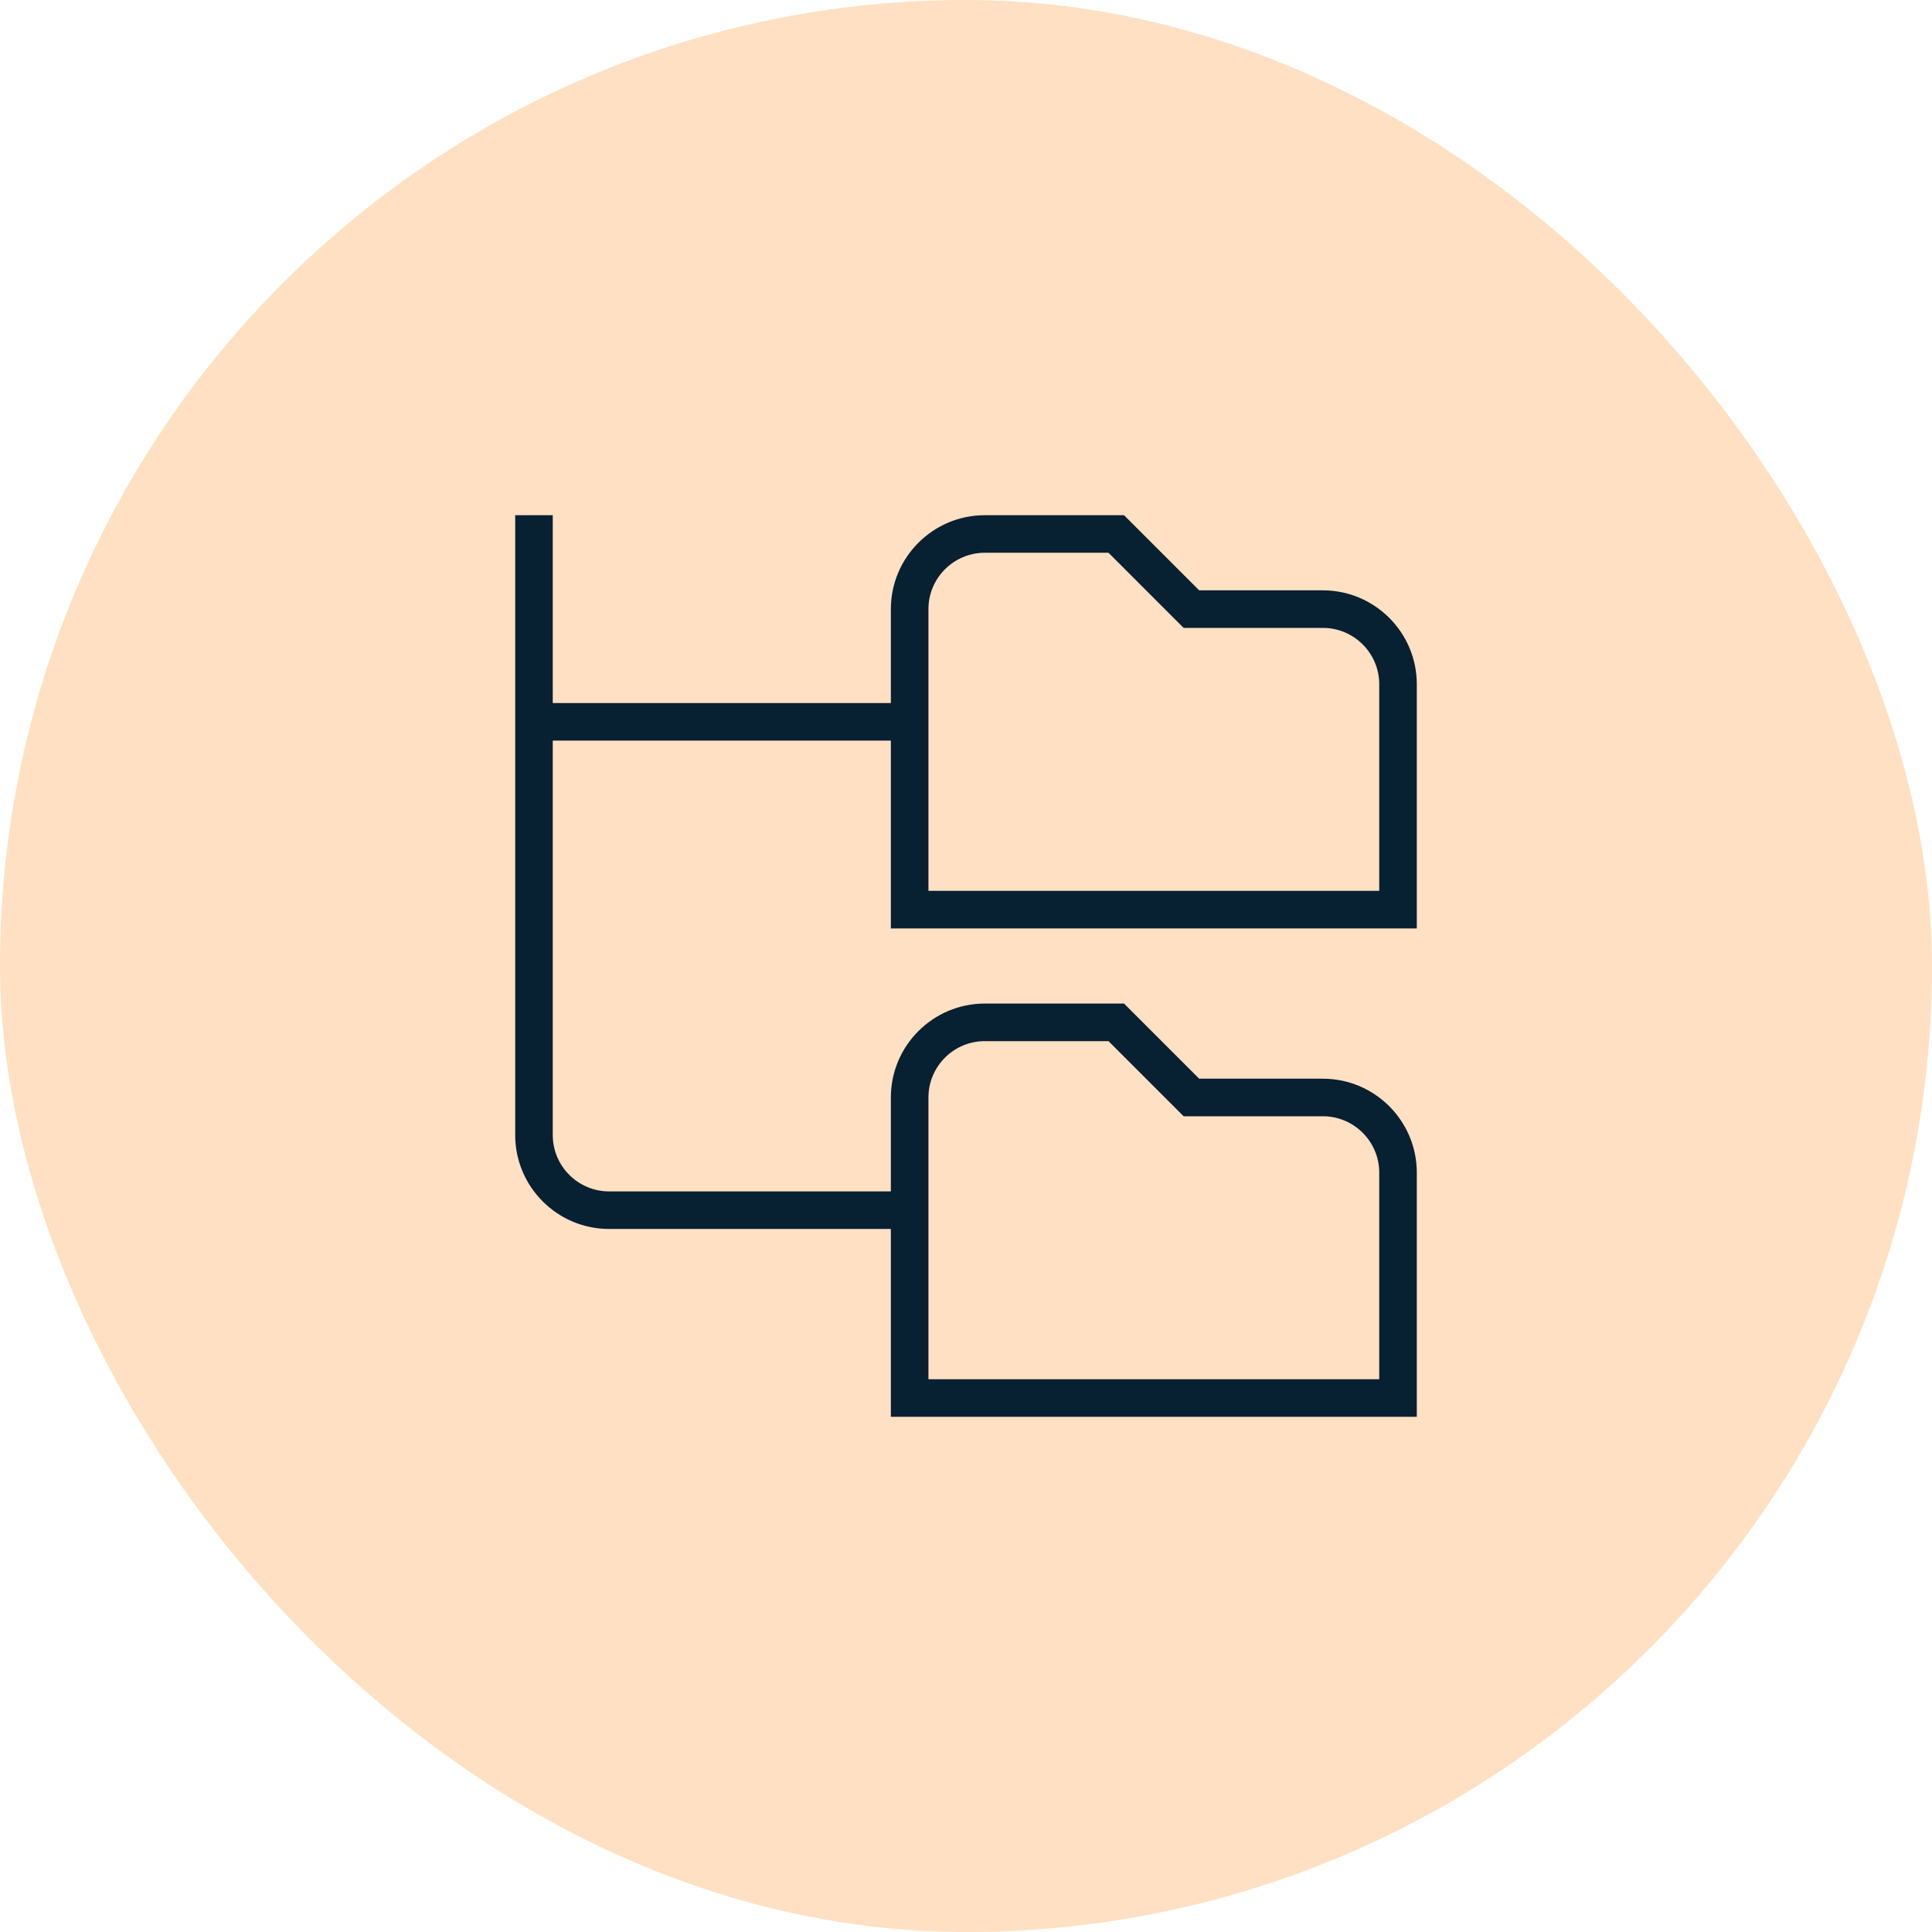
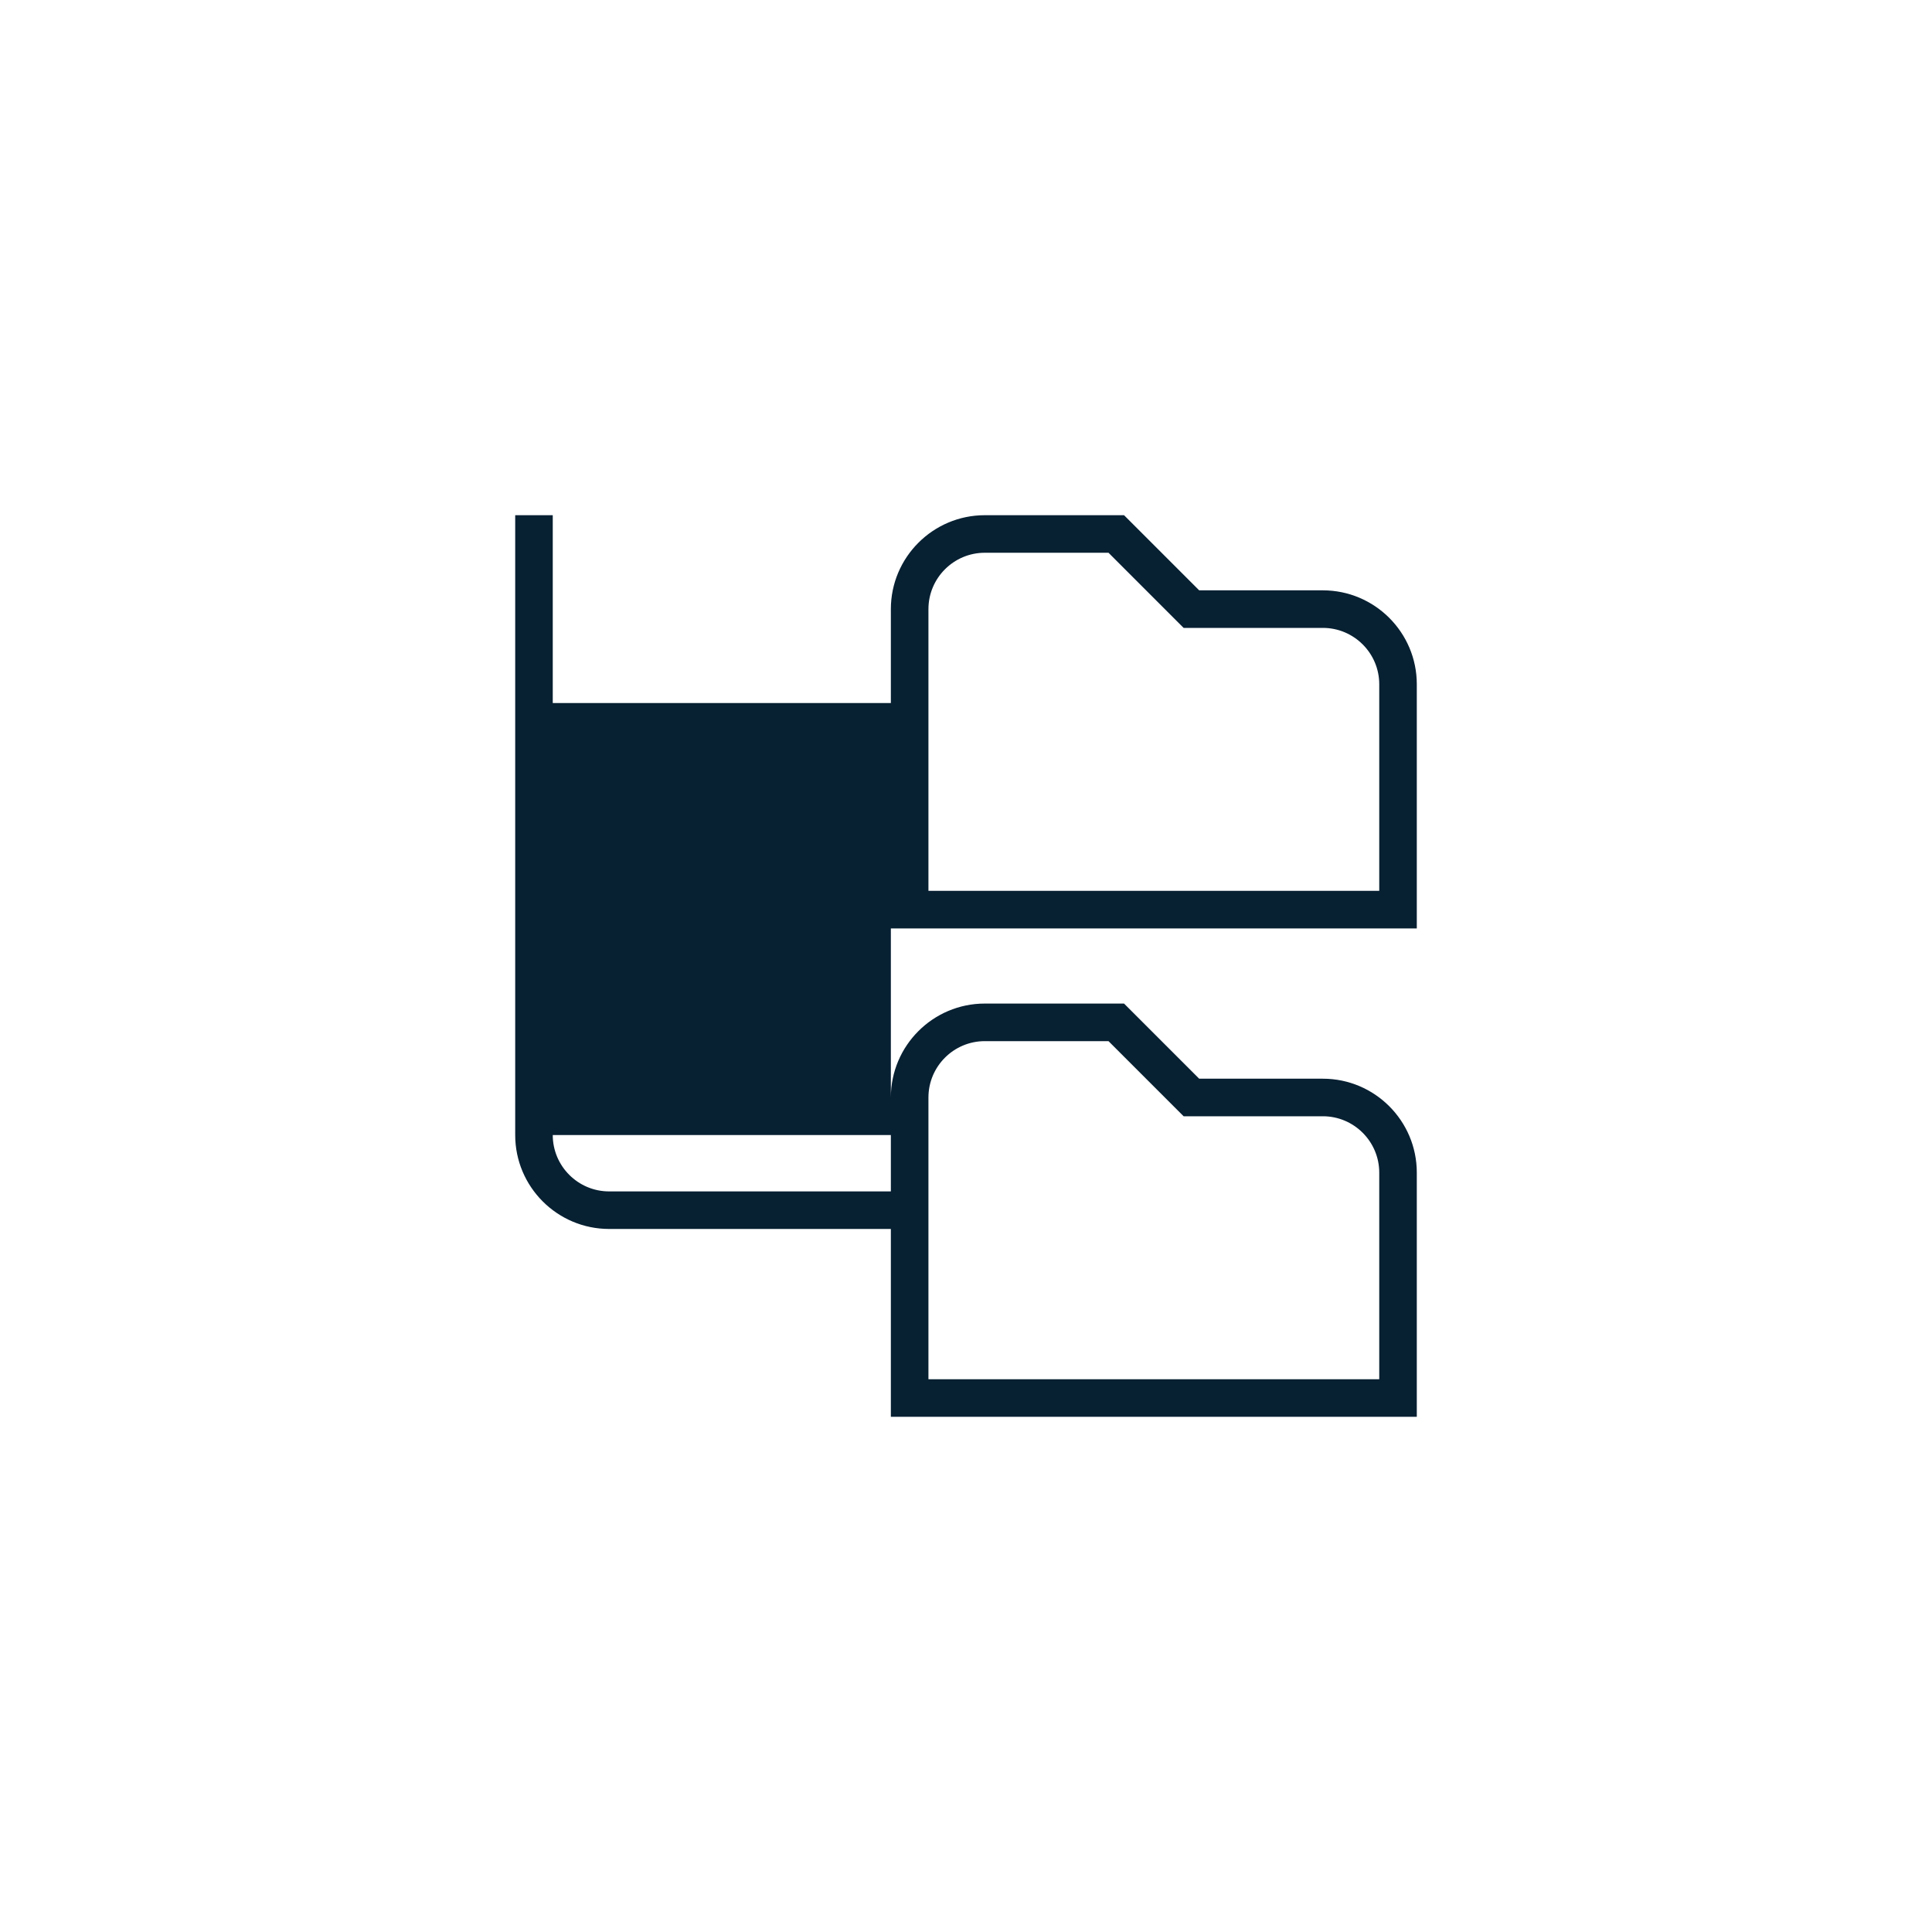
<svg xmlns="http://www.w3.org/2000/svg" width="75" height="75" viewBox="0 0 75 75" fill="none">
-   <rect width="75" height="75" rx="37.5" fill="#FFE0C2" />
-   <path d="M55 36.042V26.562C55 24.552 53.364 22.917 51.354 22.917H46.552L43.635 20H38.229C36.22 20 34.583 21.635 34.583 23.646V27.292H21.458V20H20V44.062C20 46.074 21.636 47.708 23.646 47.708H34.583V55H55V45.521C55 43.51 53.364 41.875 51.354 41.875H46.552L43.635 38.958H38.229C36.22 38.958 34.583 40.593 34.583 42.604V46.25H23.646C22.44 46.25 21.458 45.269 21.458 44.062V28.75H34.583V36.042H55ZM36.042 23.646C36.042 22.44 37.023 21.458 38.229 21.458H43.032L45.948 24.375H51.354C52.56 24.375 53.542 25.357 53.542 26.562V34.583H36.042V23.646ZM36.042 42.604C36.042 41.398 37.023 40.417 38.229 40.417H43.032L45.948 43.333H51.354C52.56 43.333 53.542 44.315 53.542 45.521V53.542H36.042V42.604Z" fill="#072032" />
+   <path d="M55 36.042V26.562C55 24.552 53.364 22.917 51.354 22.917H46.552L43.635 20H38.229C36.22 20 34.583 21.635 34.583 23.646V27.292H21.458V20H20V44.062C20 46.074 21.636 47.708 23.646 47.708H34.583V55H55V45.521C55 43.51 53.364 41.875 51.354 41.875H46.552L43.635 38.958H38.229C36.22 38.958 34.583 40.593 34.583 42.604V46.25H23.646C22.44 46.25 21.458 45.269 21.458 44.062H34.583V36.042H55ZM36.042 23.646C36.042 22.44 37.023 21.458 38.229 21.458H43.032L45.948 24.375H51.354C52.56 24.375 53.542 25.357 53.542 26.562V34.583H36.042V23.646ZM36.042 42.604C36.042 41.398 37.023 40.417 38.229 40.417H43.032L45.948 43.333H51.354C52.56 43.333 53.542 44.315 53.542 45.521V53.542H36.042V42.604Z" fill="#072032" />
</svg>